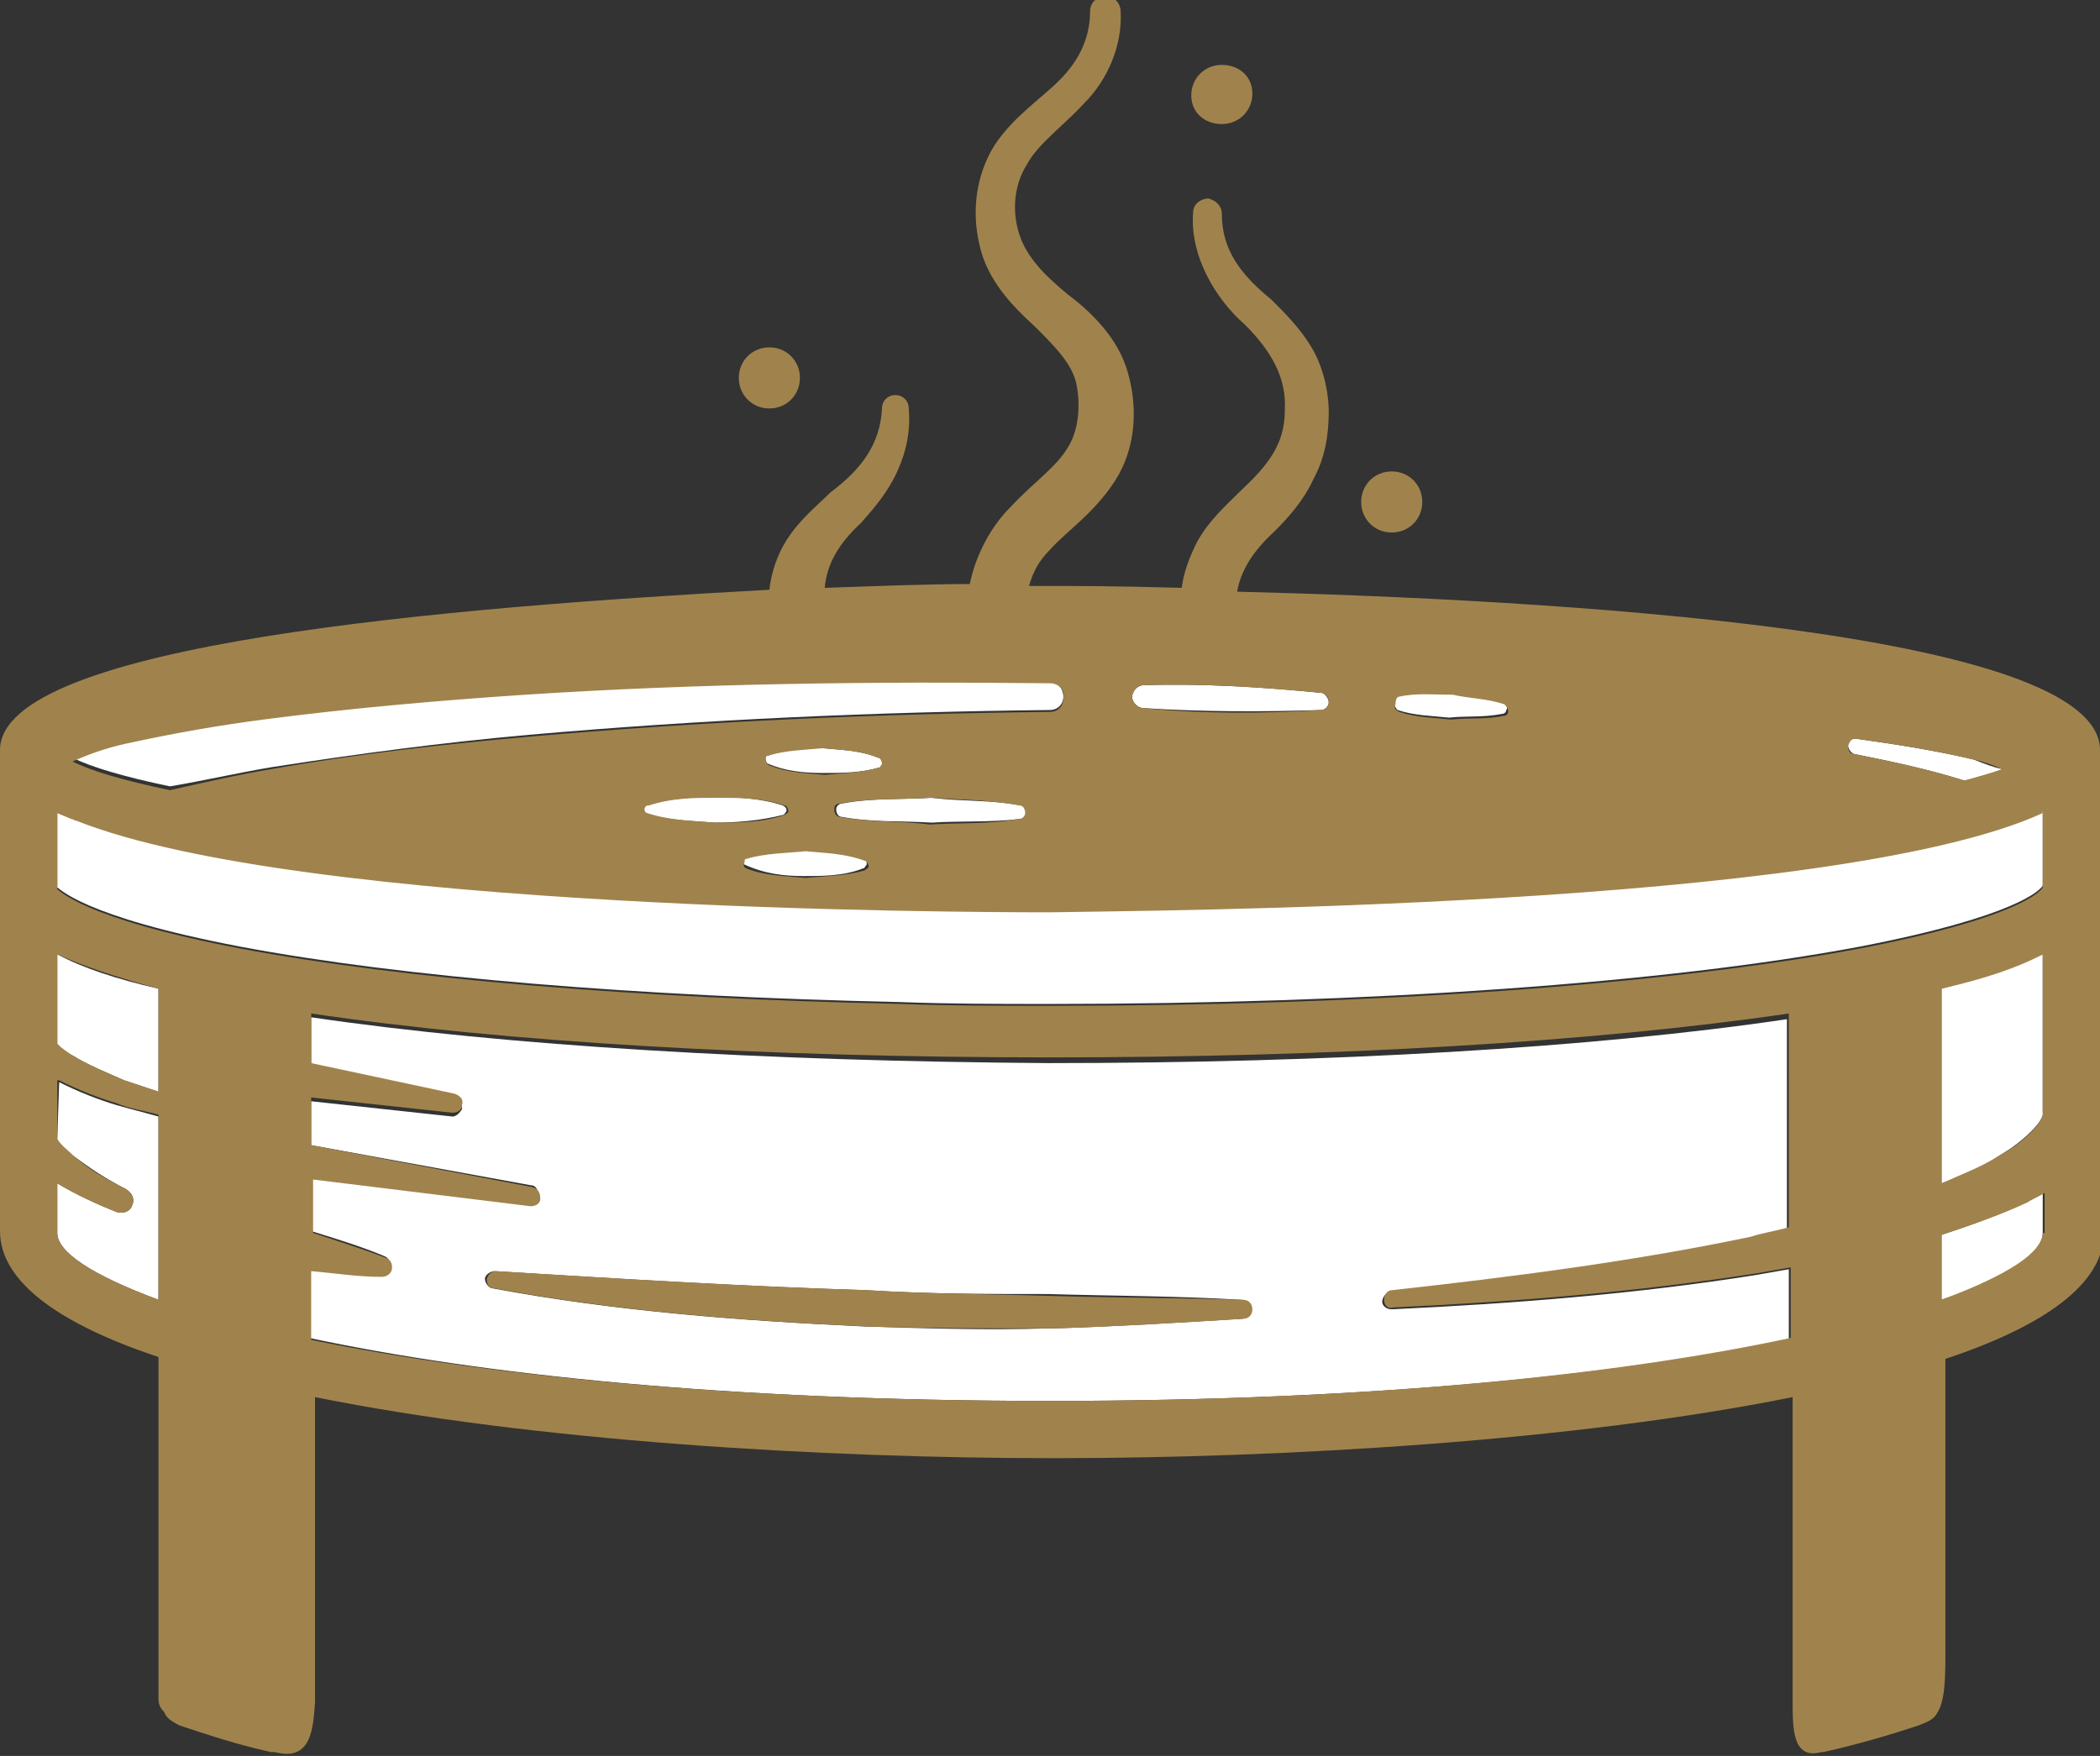
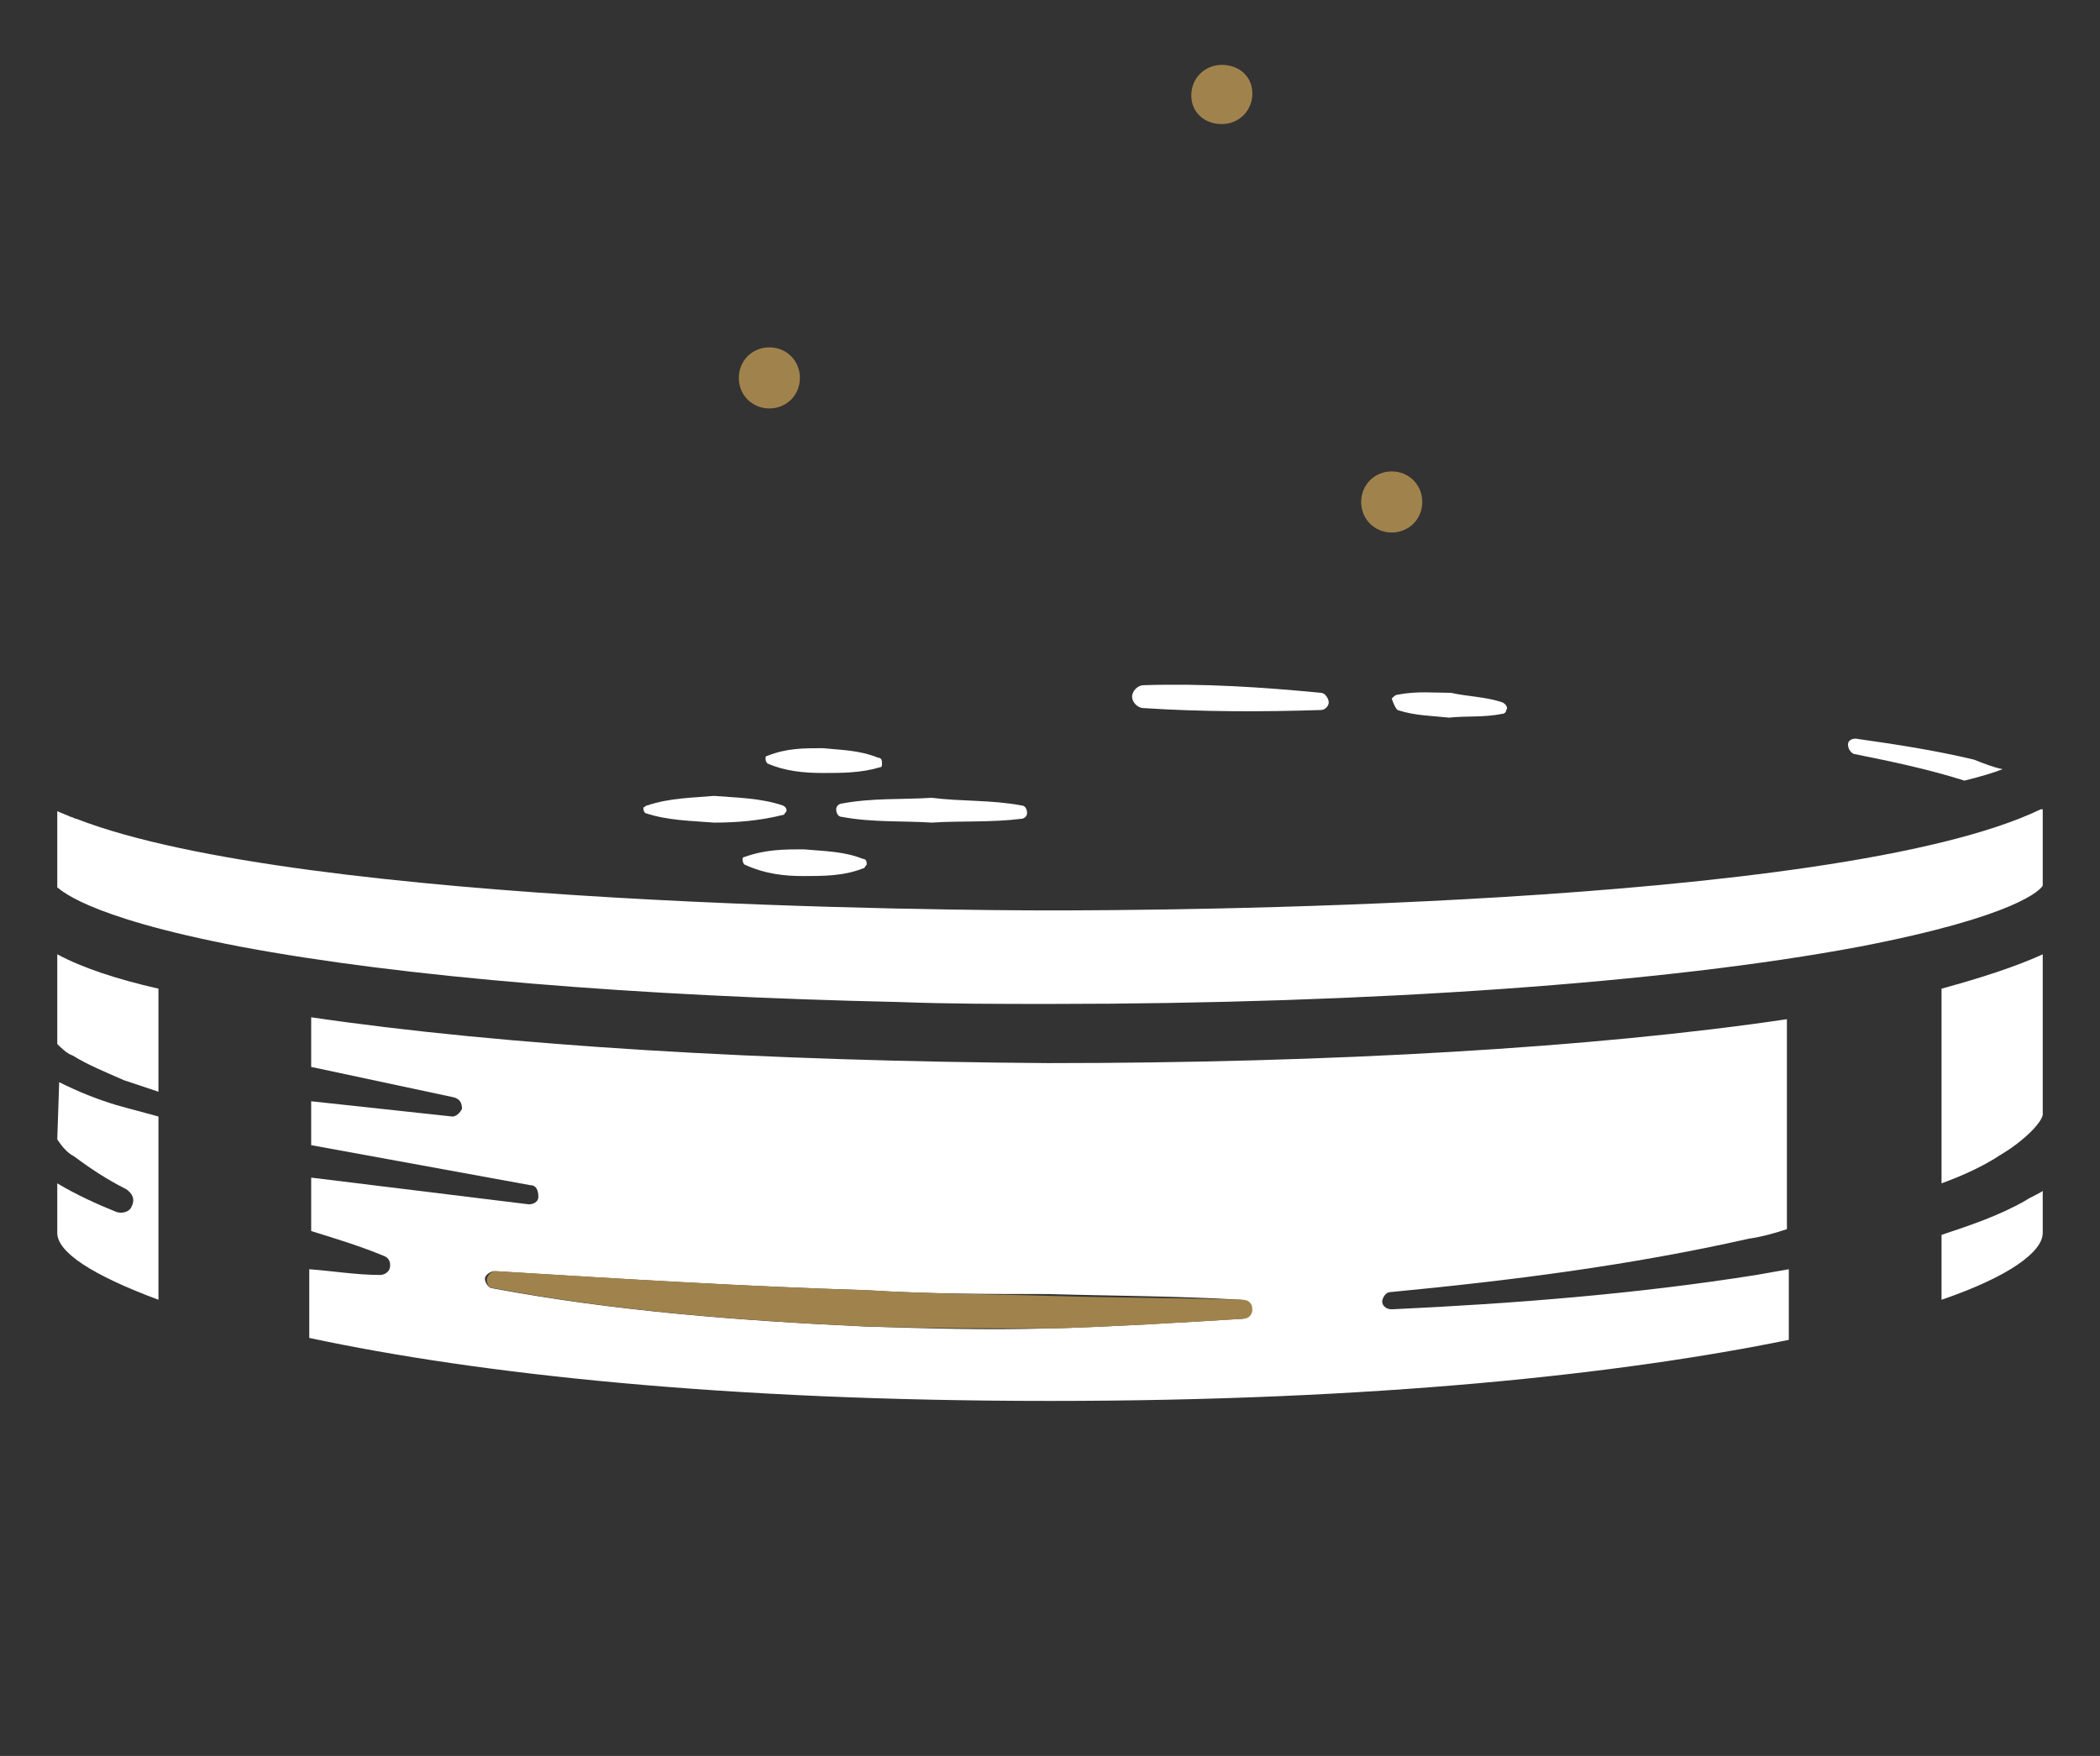
<svg xmlns="http://www.w3.org/2000/svg" xml:space="preserve" style="enable-background:new 0 0 110 92;" viewBox="0 0 110 92" y="0px" x="0px" id="Layer_1" version="1.1">
  <rect x="0" y="0" width="110" height="92" fill="#333333" stroke="none" />
  <style type="text/css">
	.st0{fill:#FFFFFF;}
	.st1{fill:#A0834C;}
</style>
  <g>
    <path d="M33.9,42.2c-0.1,0-0.1,0.1-0.2,0.1c0,0.1,0,0.2,0.1,0.3c1.2,0.4,2.4,0.4,3.6,0.5c1.2,0,2.4-0.1,3.6-0.4   c0.1,0,0.1-0.1,0.2-0.2c0-0.1,0-0.2-0.2-0.3c-1.2-0.4-2.4-0.4-3.6-0.5C36.3,41.8,35.1,41.8,33.9,42.2z" class="st0" />
    <path d="M46.1,40.2c0.1,0,0.1-0.1,0.1-0.2c0-0.1,0-0.3-0.2-0.3c-1-0.4-1.9-0.4-2.9-0.5c-1,0-1.9,0-2.9,0.4   c-0.1,0-0.1,0.1-0.1,0.1c0,0.1,0,0.2,0.1,0.3c0.9,0.4,1.9,0.5,2.9,0.5C44.1,40.5,45.1,40.5,46.1,40.2z" class="st0" />
    <path d="M42.1,45.9c1,0,2.1,0,3.1-0.4c0.1,0,0.1-0.1,0.2-0.2c0-0.1,0-0.3-0.2-0.3c-1-0.4-2-0.4-3.1-0.5   c-1,0-2,0-3.1,0.4c-0.1,0-0.1,0.1-0.1,0.1c0,0.1,0,0.2,0.1,0.3C40.1,45.8,41.1,45.9,42.1,45.9z" class="st0" />
    <path d="M53.5,42.9c0.1,0,0.3-0.1,0.3-0.3c0-0.2-0.1-0.4-0.3-0.4c-1.6-0.3-3.1-0.2-4.7-0.4c-1.6,0.1-3.1,0-4.7,0.3l0,0   c-0.1,0-0.3,0.1-0.3,0.3c0,0.2,0.1,0.4,0.3,0.4c1.6,0.3,3.2,0.2,4.7,0.3C50.3,43,51.9,43.1,53.5,42.9z" class="st0" />
    <path d="M3.1,56.7C3.1,56.7,3,56.6,3.1,56.7l-0.1,3c0.2,0.3,0.5,0.7,0.9,0.9c0.8,0.6,1.7,1.2,2.7,1.7   c0.3,0.2,0.5,0.5,0.3,0.9c-0.1,0.3-0.5,0.4-0.8,0.3C5.1,63.1,4,62.6,3,62v2.6c0,1,1.8,2.2,5.3,3.5v-9.6c-0.7-0.2-1.5-0.4-2.2-0.6   C5.1,57.6,4.1,57.2,3.1,56.7z" class="st0" />
    <path d="M97.1,39.5c2,0.4,3.9,0.8,5.8,1.4c0.8-0.2,1.5-0.4,2-0.6c-0.5-0.1-1-0.3-1.5-0.5c-2.1-0.5-4.1-0.8-6.2-1.1   c-0.2,0-0.4,0.1-0.4,0.3C96.8,39.2,96.9,39.4,97.1,39.5z" class="st0" />
-     <path d="M14.2,40.2c4.5-0.7,9-1.3,13.5-1.7c9.1-0.8,18.2-1.2,27.3-1.3c0.4,0,0.7-0.3,0.7-0.7c0-0.4-0.3-0.8-0.7-0.8   c-9.2-0.1-18.3,0-27.5,0.6c-4.6,0.3-9.2,0.7-13.7,1.3c-2.3,0.3-4.6,0.7-6.9,1.2c-1,0.2-2,0.5-3.1,0.9c1,0.5,2.7,1,5.1,1.5   C10.7,40.9,12.4,40.5,14.2,40.2z" class="st0" />
    <path d="M59.9,37.1c3.1,0.2,6.2,0.2,9.3,0.1c0.2,0,0.4-0.2,0.4-0.4c0-0.2-0.2-0.5-0.4-0.5c-3.1-0.3-6.2-0.5-9.3-0.4   c-0.3,0-0.6,0.3-0.6,0.6C59.3,36.8,59.6,37.1,59.9,37.1z" class="st0" />
    <path d="M73.2,37.2c0.9,0.3,1.8,0.3,2.7,0.4c0.9-0.1,1.8,0,2.8-0.2c0.1,0,0.2-0.1,0.2-0.2c0.1-0.1,0-0.3-0.2-0.4   c-0.9-0.3-1.8-0.3-2.7-0.5c-0.9,0-1.8-0.1-2.8,0.1c-0.1,0-0.2,0.1-0.3,0.2C73,36.9,73.1,37.1,73.2,37.2z" class="st0" />
    <path d="M3,54.7c0.2,0.2,0.5,0.5,0.8,0.6c0.8,0.5,1.8,0.9,2.7,1.3c0.6,0.2,1.2,0.4,1.8,0.6v-5.4   c-2.2-0.5-4-1.1-5.3-1.8V54.7z" class="st0" />
    <path d="M55,47.7c-4.7,0-39.2-0.2-51-4.8c-0.1,0-0.2-0.1-0.3-0.1c-0.2-0.1-0.5-0.2-0.7-0.3v0.2v0.8v0.1v2.9   c0.1,0,1.2,1.5,9.6,3.1c8.5,1.6,20.8,2.6,34.5,2.9c2.6,0.1,5.2,0.1,7.9,0.1c16.8,0,32.3-1.1,42.4-3c8.3-1.6,9.5-3,9.6-3.2v-3.9   v-0.1c0,0,0,0-0.1,0C96.1,47.6,59.8,47.7,55,47.7z" class="st0" />
    <path d="M101.7,62c1.1-0.4,2.2-0.9,3.1-1.5c1.2-0.7,2.3-1.8,2.2-2.2V50c-1.3,0.6-3.1,1.2-5.3,1.8V62z" class="st0" />
    <path d="M16.3,53.3v2.6l7.5,1.6l0,0c0.3,0.1,0.4,0.3,0.4,0.6c-0.1,0.2-0.3,0.4-0.5,0.4l-7.4-0.8V60l11.5,2.1l0,0   c0.3,0,0.4,0.3,0.4,0.6c0,0.3-0.3,0.4-0.5,0.4l-11.4-1.4v2.8c1.3,0.4,2.6,0.8,3.8,1.3l0,0c0.3,0.1,0.4,0.4,0.3,0.7   c-0.1,0.2-0.3,0.3-0.5,0.3c-1.2,0-2.4-0.2-3.7-0.3v3.6C25.1,72,38,73.4,55,73.4c17,0,29.9-1.4,38.7-3.2v-3.7   c-0.6,0.1-1.1,0.2-1.7,0.3c-6.3,1-12.7,1.5-19.1,1.8c-0.3,0-0.5-0.2-0.5-0.4c0-0.2,0.2-0.5,0.4-0.5c6.3-0.6,12.6-1.4,18.8-2.8   c0.7-0.1,1.4-0.3,2-0.5v-11c-10.1,1.5-23.9,2.3-38.7,2.3C40.2,55.6,26.5,54.8,16.3,53.3z M65,68.1c0.3,0,0.5,0.3,0.5,0.5   c0,0.3-0.2,0.5-0.5,0.5c-3.3,0.2-6.5,0.4-9.8,0.5c-0.1,0-0.2,0-0.3,0c-3.2,0.1-6.4,0-9.6-0.1c-6.5-0.3-13.1-0.8-19.5-2   c-0.2,0-0.4-0.3-0.4-0.5c0-0.2,0.3-0.4,0.5-0.4c6.5,0.4,13,0.8,19.5,1c3.2,0.2,6.3,0.2,9.5,0.2C58.3,67.9,61.7,67.9,65,68.1   L65,68.1z" class="st0" />
    <path d="M101.7,64.7v3.4c3.5-1.2,5.3-2.5,5.3-3.5v-2.2c-0.3,0.2-0.6,0.3-0.9,0.5C104.7,63.7,103.2,64.2,101.7,64.7z" class="st0" />
    <path d="M45.5,67.6c-6.5-0.2-13-0.6-19.5-1c-0.2,0-0.4,0.1-0.5,0.4c0,0.3,0.1,0.5,0.4,0.5c6.4,1.2,13,1.7,19.5,2   c3.2,0.1,6.4,0.1,9.6,0.1c0.1,0,0.2,0,0.3,0c3.3-0.1,6.5-0.3,9.8-0.5c0.3,0,0.5-0.2,0.5-0.5c0-0.3-0.2-0.5-0.5-0.5l0,0   c-3.3-0.1-6.7-0.1-10-0.2C51.8,67.8,48.7,67.8,45.5,67.6z" class="st1" />
-     <path d="M110,46.5v-7.2c0-6.3-29.1-7.9-45.2-8.3c0.2-1.1,0.8-2.1,2-3.2c0.7-0.7,1.5-1.6,2-2.7c0.6-1.1,0.8-2.3,0.8-3.5   c0-1.1-0.3-2.4-0.9-3.4c-0.6-1-1.4-1.8-2.1-2.5C65,14.4,64,13.1,64,11.2c0-0.4-0.3-0.7-0.7-0.8c-0.4,0-0.8,0.3-0.8,0.7l0,0   c-0.2,2.3,1.2,4.6,2.7,5.9c1.4,1.4,2.2,2.8,2.1,4.5c0,1.8-0.9,2.9-2.4,4.3c-0.7,0.7-1.6,1.5-2.2,2.6c-0.4,0.8-0.7,1.6-0.8,2.4   c-3.4-0.1-5.9-0.1-6.9-0.1c-0.3,0-0.7,0-1.1,0c0.2-0.7,0.5-1.3,1.1-1.9c0.9-1,2.3-1.9,3.4-3.6c1.1-1.7,1.2-3.8,0.7-5.6   c-0.5-1.9-2-3.3-3.2-4.2c-1.2-1-2.1-1.9-2.5-3.1c-0.4-1.2-0.3-2.6,0.4-3.7c0.6-1.1,1.9-2,3-3.2c1.2-1.2,2-3,1.9-4.8   c0-0.4-0.3-0.8-0.8-0.8c-0.4,0-0.8,0.3-0.8,0.8c0,1.4-0.6,2.6-1.6,3.6c-1,1-2.4,1.9-3.4,3.4c-1,1.6-1.2,3.5-0.8,5.2   c0.4,1.9,1.8,3.3,2.9,4.3c1.1,1.1,2,2,2.2,3.1c0.2,1.1,0.1,2.4-0.5,3.3c-0.6,1-1.8,1.8-3,3.1c-1,1-1.8,2.5-2.1,4   c-2.1,0-4.7,0.1-7.6,0.2c0.1-1.2,0.7-2.3,1.9-3.4c0.7-0.8,1.4-1.6,1.9-2.7c0.5-1.1,0.7-2.2,0.6-3.3c0-0.4-0.3-0.7-0.7-0.7   c-0.4,0-0.7,0.3-0.7,0.7c-0.1,1.9-1.1,3.2-2.7,4.4c-0.7,0.7-1.6,1.4-2.3,2.5c-0.5,0.8-0.8,1.7-0.9,2.6C23.8,31.8,0,33.7,0,39.3v4v0   v3.2v18c0,2.7,3.2,4.9,8.3,6.6v12.7v2.9c0,0,0,0,0,0V87v2c0,0,0,0,0,0c0,0.3,0.1,0.5,0.3,0.7C8.7,90,9,90.2,9.4,90.4c0,0,0,0,0,0   c1.5,0.5,3,1,4.8,1.4c0.1,0,0.1,0,0.2,0c1.9,0.5,2-1.2,2.1-2.6c0,0,0,0,0,0v-5.3V73.2c11.4,2.3,26.6,3.2,38.7,3.2   c12,0,27.3-0.9,38.7-3.2v10.6v5.3c0,0,0,0,0,0c0,1.5,0,3.1,1.5,2.7c0,0,0.1,0,0.1,0c1.8-0.4,3.5-0.9,5-1.4c0,0,0,0,0,0   c0.5-0.2,0.8-0.3,1-0.7c0.3-0.5,0.4-1.3,0.4-2.8c0,0,0,0,0-0.1l0,0v-2.9V71.2c5.1-1.7,8.3-3.9,8.3-6.6v-6.3c0,0,0,0,0,0l0-0.2   c0-0.1,0-0.2,0-0.3V46.5z M97.2,38.7c2.1,0.3,4.1,0.6,6.2,1.1c0.5,0.1,1,0.3,1.5,0.5c-0.6,0.2-1.3,0.4-2,0.6   c-1.9-0.6-3.8-1-5.8-1.4c-0.2,0-0.3-0.2-0.3-0.4C96.9,38.8,97,38.7,97.2,38.7z M73.3,36.5c0.9-0.2,1.8-0.1,2.8-0.1   c0.9,0.2,1.8,0.2,2.7,0.5c0.1,0.1,0.2,0.2,0.2,0.4c0,0.1-0.1,0.2-0.2,0.2c-0.9,0.2-1.8,0.1-2.8,0.2c-0.9-0.1-1.8-0.1-2.7-0.4   c-0.2-0.1-0.3-0.2-0.2-0.4C73.1,36.6,73.2,36.5,73.3,36.5z M59.9,35.9c3.1-0.1,6.2,0.1,9.3,0.4c0.2,0,0.4,0.2,0.4,0.5   c0,0.2-0.2,0.4-0.4,0.4c-3.1,0.2-6.2,0.2-9.3-0.1c-0.3,0-0.6-0.3-0.6-0.6C59.4,36.1,59.6,35.9,59.9,35.9z M6.9,38.9   c2.3-0.5,4.6-0.9,6.9-1.2c4.6-0.6,9.2-1,13.7-1.3c9.2-0.6,18.3-0.7,27.5-0.6c0.4,0,0.8,0.3,0.7,0.8c0,0.4-0.3,0.7-0.7,0.7   c-9.1,0.1-18.2,0.5-27.3,1.3c-4.5,0.4-9,0.9-13.5,1.7c-1.8,0.3-3.5,0.7-5.3,1.1c-2.4-0.5-4.1-1-5.1-1.5C4.9,39.4,5.9,39.1,6.9,38.9   z M41.1,42.2c0.1,0,0.2,0.2,0.2,0.3c0,0.1-0.1,0.1-0.2,0.2c-1.2,0.4-2.4,0.4-3.6,0.4c-1.2-0.1-2.4-0.1-3.6-0.5   c-0.1,0-0.2-0.2-0.1-0.3c0-0.1,0.1-0.1,0.2-0.1c1.2-0.4,2.4-0.4,3.6-0.4C38.7,41.8,39.9,41.8,41.1,42.2z M40.1,39.7   c0-0.1,0.1-0.1,0.1-0.1c1-0.3,1.9-0.3,2.9-0.4c1,0.1,1.9,0.1,2.9,0.5c0.1,0,0.2,0.2,0.2,0.3c0,0.1-0.1,0.1-0.1,0.2   c-1,0.3-1.9,0.3-2.9,0.4c-1-0.1-1.9-0.1-2.9-0.5C40.1,40,40.1,39.8,40.1,39.7z M39.1,45c1-0.3,2.1-0.3,3.1-0.4c1,0.1,2,0.1,3.1,0.5   c0.1,0,0.2,0.2,0.2,0.3c0,0.1-0.1,0.1-0.2,0.2c-1,0.3-2.1,0.3-3.1,0.4c-1-0.1-2.1-0.1-3.1-0.5c-0.1,0-0.2-0.2-0.1-0.3   C39,45.1,39,45,39.1,45z M44,42.8c-0.2,0-0.3-0.2-0.3-0.4c0-0.2,0.1-0.3,0.3-0.3l0,0c1.6-0.3,3.2-0.2,4.7-0.3   c1.6,0.1,3.1,0.1,4.7,0.4c0.2,0,0.3,0.2,0.3,0.4c0,0.1-0.1,0.3-0.3,0.3c-1.6,0.3-3.2,0.2-4.7,0.3C47.2,43,45.6,43.1,44,42.8z    M8.3,68.1C4.8,66.8,3,65.6,3,64.6V62c1,0.6,2.1,1.1,3.1,1.5c0.3,0.1,0.7,0,0.8-0.3c0.2-0.3,0-0.7-0.3-0.9c-1-0.5-1.9-1-2.7-1.7   C3.6,60.3,3.2,60,3,59.7v-3.1c0,0,0,0,0.1,0c1,0.5,2,0.9,3,1.2c0.7,0.3,1.5,0.4,2.2,0.6V68.1z M8.3,57.2c-0.6-0.2-1.2-0.4-1.8-0.6   c-0.9-0.4-1.9-0.8-2.7-1.3c-0.3-0.2-0.6-0.4-0.8-0.6V50c1.3,0.6,3.1,1.2,5.3,1.8V57.2z M93.7,64.3c-0.7,0.2-1.4,0.3-2,0.5   c-6.2,1.3-12.5,2.1-18.8,2.8c-0.2,0-0.4,0.2-0.4,0.5c0,0.3,0.2,0.5,0.5,0.4c6.4-0.3,12.7-0.8,19.1-1.8c0.6-0.1,1.1-0.2,1.7-0.3v3.7   C84.9,72,72,73.4,55,73.4c-17,0-29.9-1.4-38.7-3.2v-3.6c1.2,0.1,2.4,0.3,3.7,0.3c0.2,0,0.4-0.1,0.5-0.3c0.1-0.3,0-0.6-0.3-0.7l0,0   c-1.3-0.5-2.6-0.9-3.8-1.3v-2.8l11.4,1.4c0.2,0,0.5-0.1,0.5-0.4c0-0.3-0.1-0.5-0.4-0.6l0,0L16.3,60v-2.5l7.4,0.8   c0.2,0,0.5-0.1,0.5-0.4c0.1-0.3-0.1-0.5-0.4-0.6l0,0l-7.5-1.6v-2.6c10.1,1.5,23.9,2.3,38.7,2.3c14.8,0,28.5-0.8,38.7-2.3V64.3z    M107,64.6c0,1-1.8,2.2-5.3,3.5v-3.4c1.5-0.5,3-1,4.5-1.7c0.3-0.2,0.6-0.3,0.9-0.5V64.6z M107,58.3c0.1,0.4-0.9,1.5-2.2,2.2   c-0.9,0.6-2,1-3.1,1.5V51.8c2.2-0.5,4-1.1,5.3-1.8V58.3z M107,42.6v3.9c-0.1,0.2-1.3,1.6-9.6,3.2c-10.1,1.9-25.6,3-42.4,3   c-2.7,0-5.3,0-7.9-0.1c-13.7-0.3-26-1.3-34.5-2.9c-8.4-1.6-9.5-3.1-9.6-3.1v-2.9v-0.1v-0.8v-0.2c0.2,0.1,0.5,0.2,0.7,0.3   c0.1,0,0.2,0.1,0.3,0.1c11.8,4.7,46.4,4.8,51,4.8C59.8,47.7,96.1,47.6,107,42.6C106.9,42.5,107,42.5,107,42.6L107,42.6z" class="st1" />
    <path d="M72.9,27.9c0.9,0,1.6-0.7,1.6-1.6s-0.7-1.6-1.6-1.6c-0.9,0-1.6,0.7-1.6,1.6S72,27.9,72.9,27.9z" class="st1" />
    <path d="M64,6.5c0.9,0,1.6-0.7,1.6-1.6S64.9,3.4,64,3.4c-0.9,0-1.6,0.7-1.6,1.6S63.1,6.5,64,6.5z" class="st1" />
    <path d="M40.3,21.4c0.9,0,1.6-0.7,1.6-1.6s-0.7-1.6-1.6-1.6c-0.9,0-1.6,0.7-1.6,1.6S39.4,21.4,40.3,21.4z" class="st1" />
  </g>
</svg>